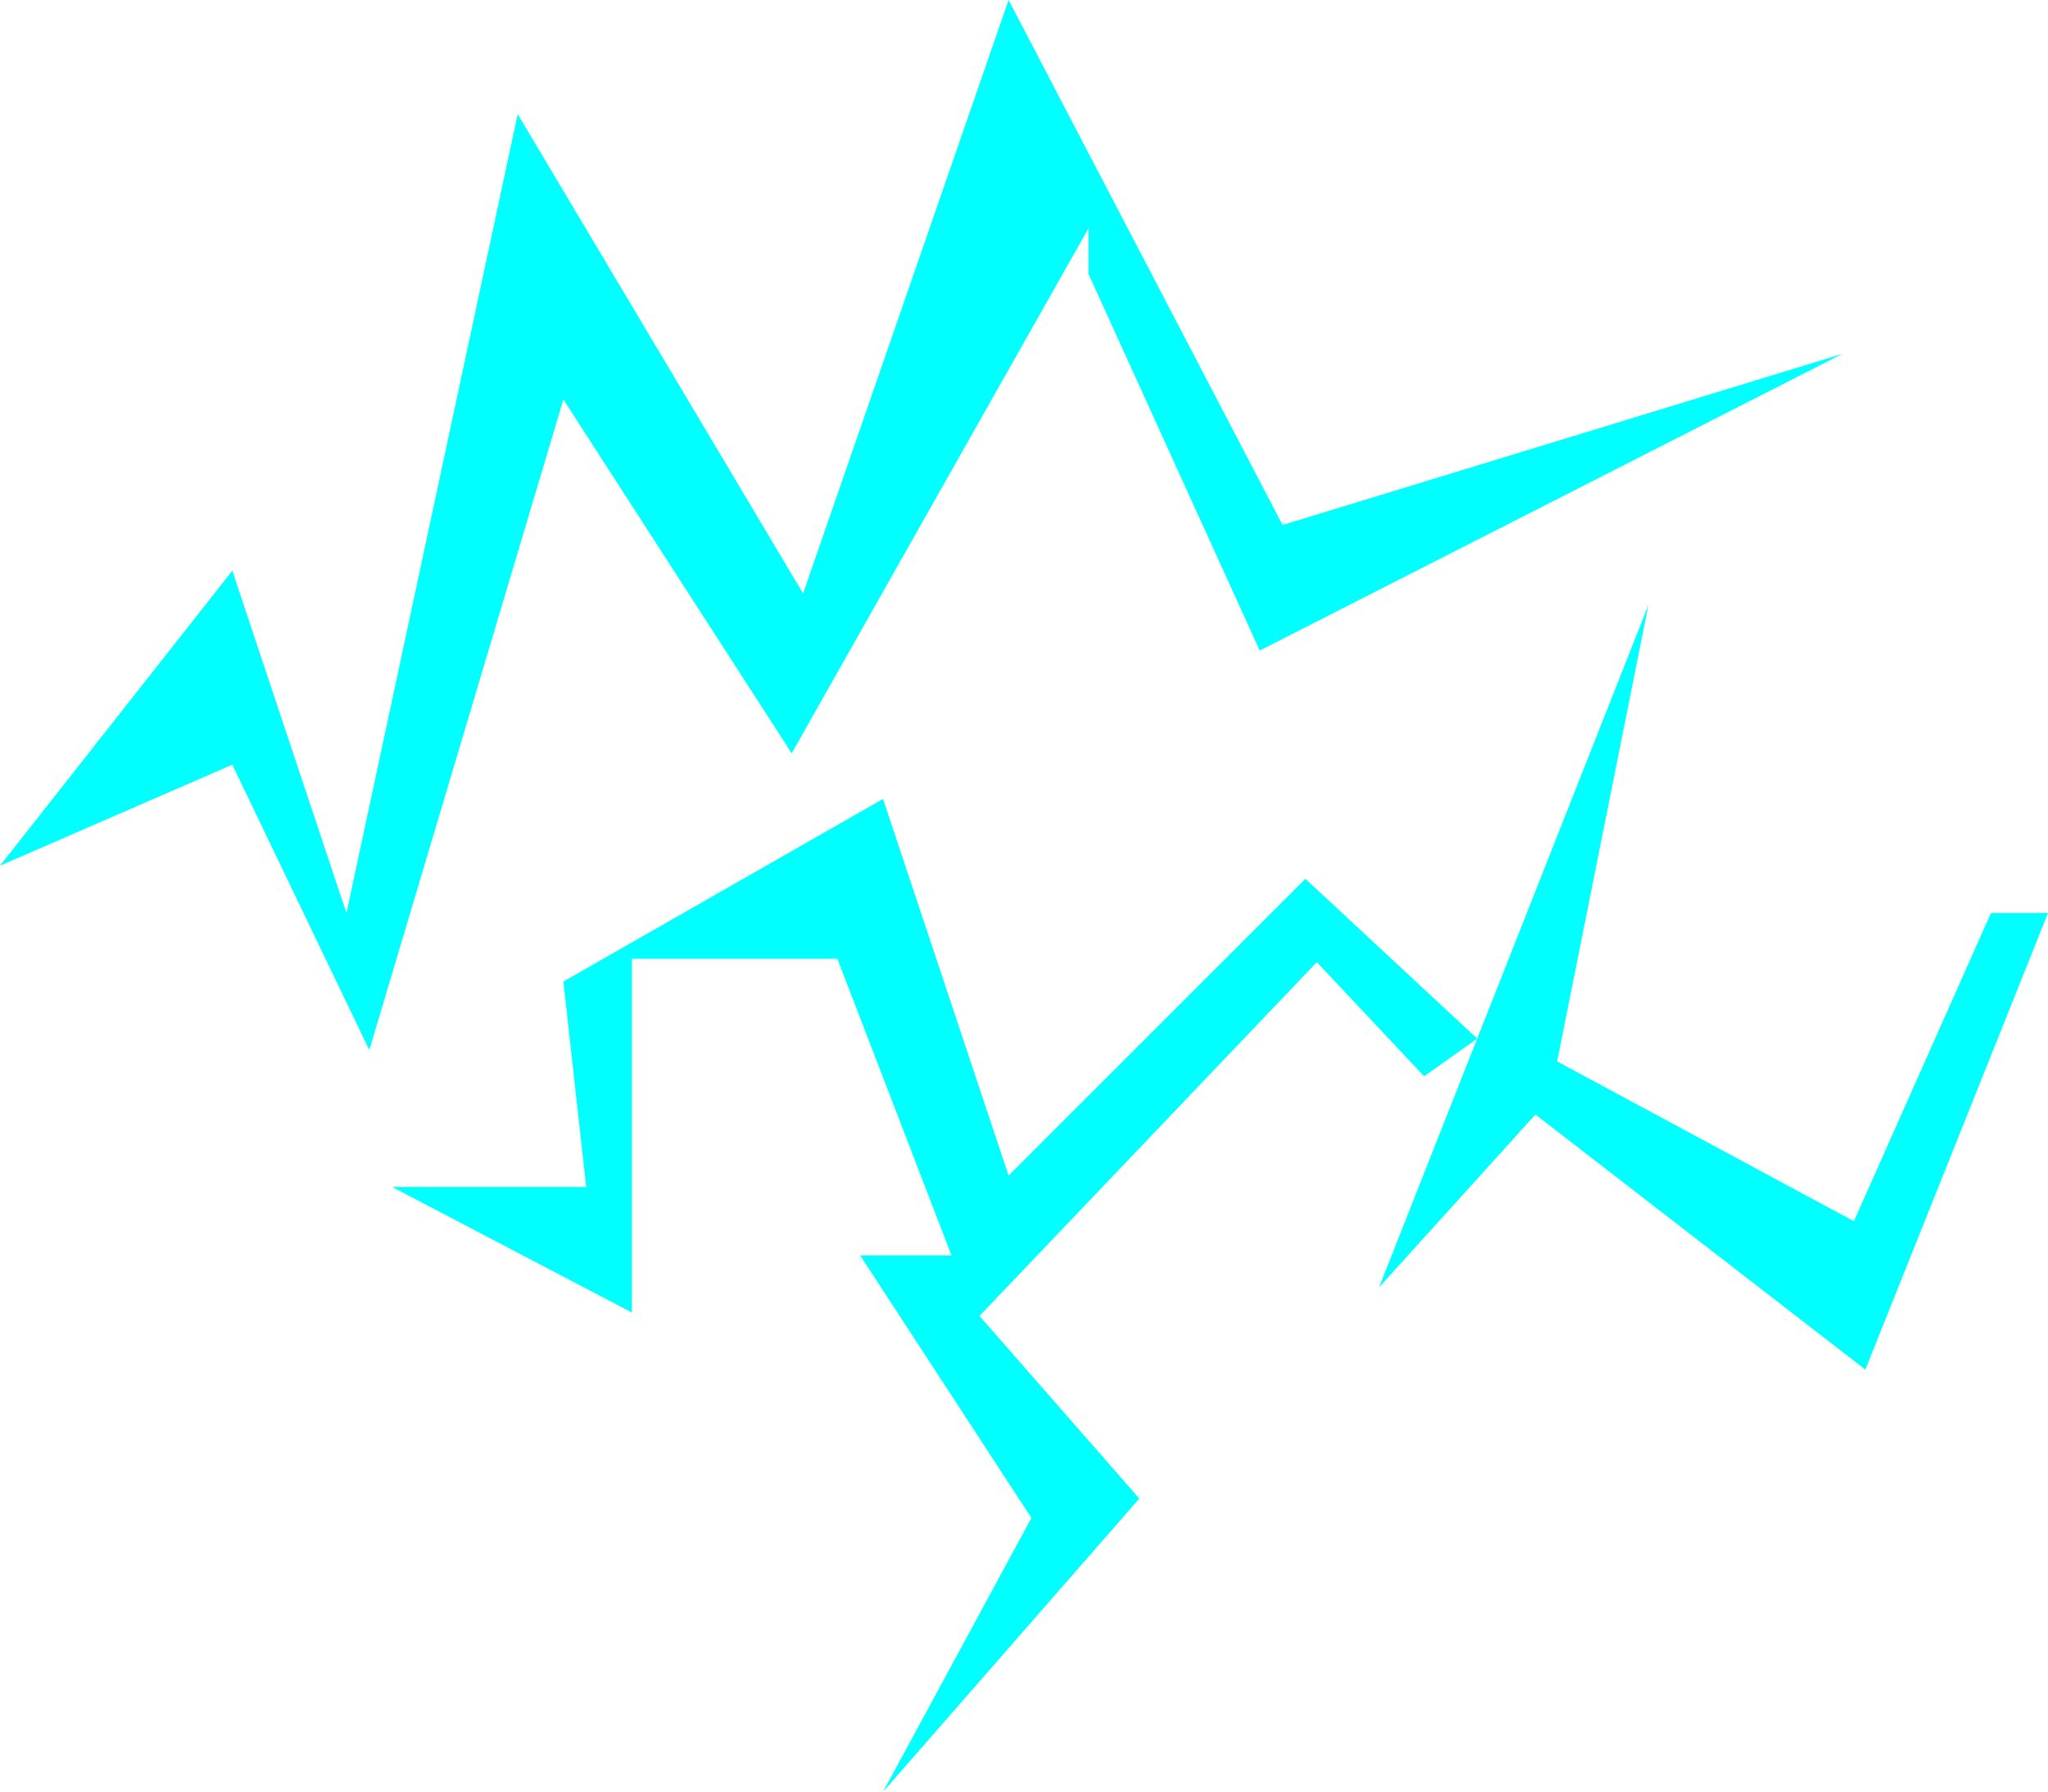
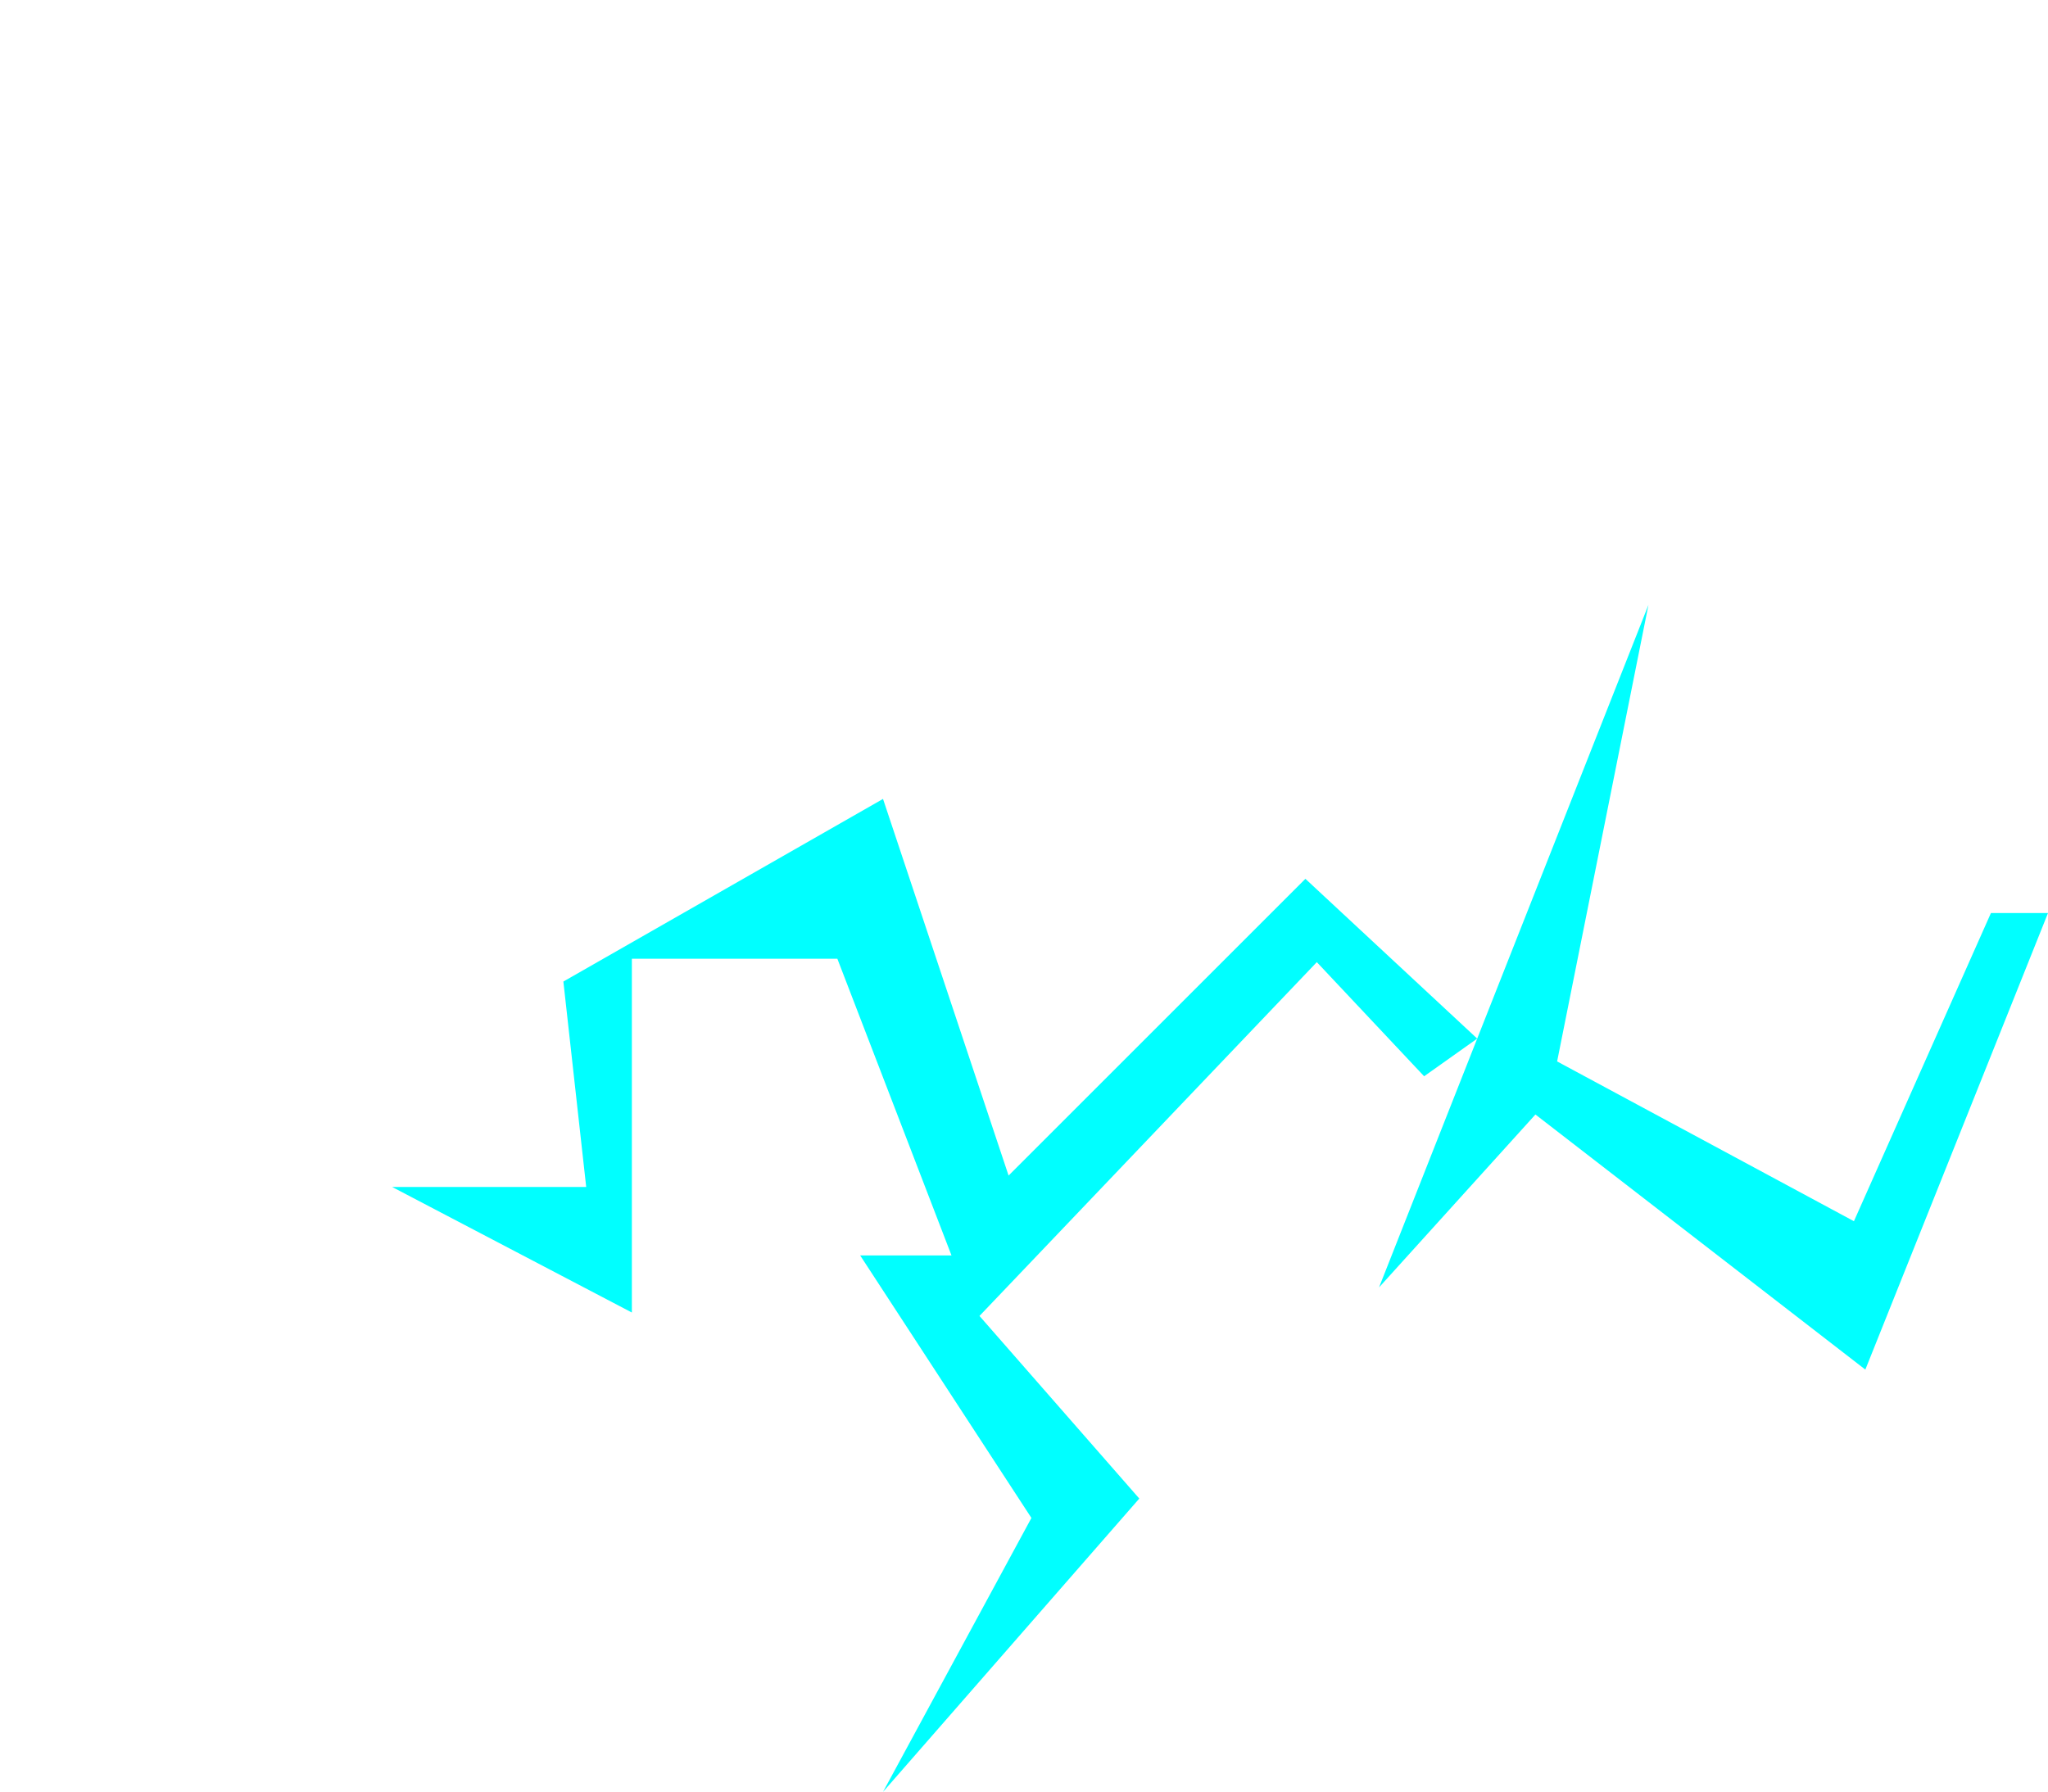
<svg xmlns="http://www.w3.org/2000/svg" height="157.0px" width="179.4px">
  <g transform="matrix(1.0, 0.0, 0.0, 1.0, 92.35, 78.5)">
-     <path d="M3.0 -58.5 L-23.0 -12.5 -43.0 -43.5 -60.0 13.5 -72.0 -11.5 -92.35 -2.65 -72.0 -28.5 -62.0 1.5 -47.0 -68.5 -22.0 -26.5 -4.0 -78.5 20.0 -32.5 69.05 -47.5 18.0 -21.5 3.0 -54.5 3.0 -58.5" fill="#00ffff" fill-rule="evenodd" stroke="none" />
    <path d="M82.05 1.5 L87.05 1.5 71.05 41.5 42.15 19.15 28.45 34.3 37.05 12.5 32.4 15.8 23.0 5.8 -6.55 36.8 7.45 52.8 -15.0 78.5 -2.0 54.5 -17.0 31.5 -9.0 31.5 -19.0 5.5 -37.0 5.5 -37.0 36.5 -58.0 25.5 -41.0 25.5 -43.0 7.5 -15.0 -8.5 -4.0 24.5 22.0 -1.5 37.05 12.5 52.05 -25.5 44.05 14.5 70.05 28.5 82.05 1.5" fill="#00ffff" fill-rule="evenodd" stroke="none" />
  </g>
</svg>